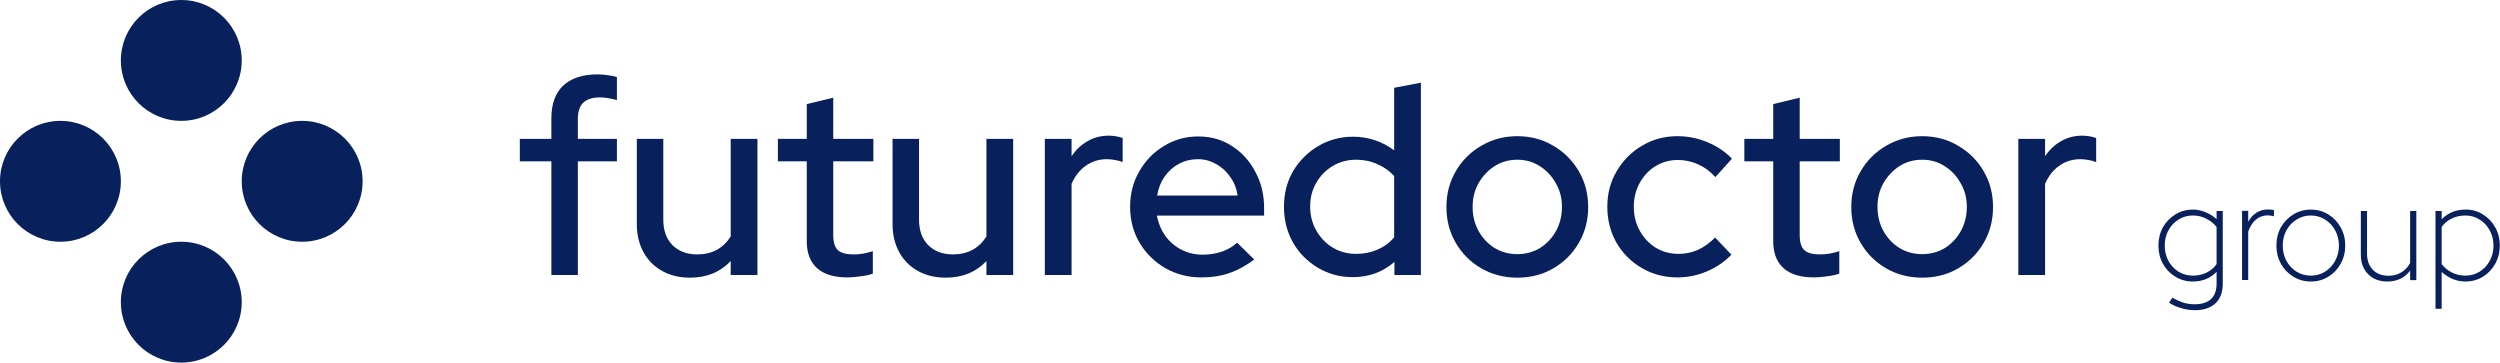
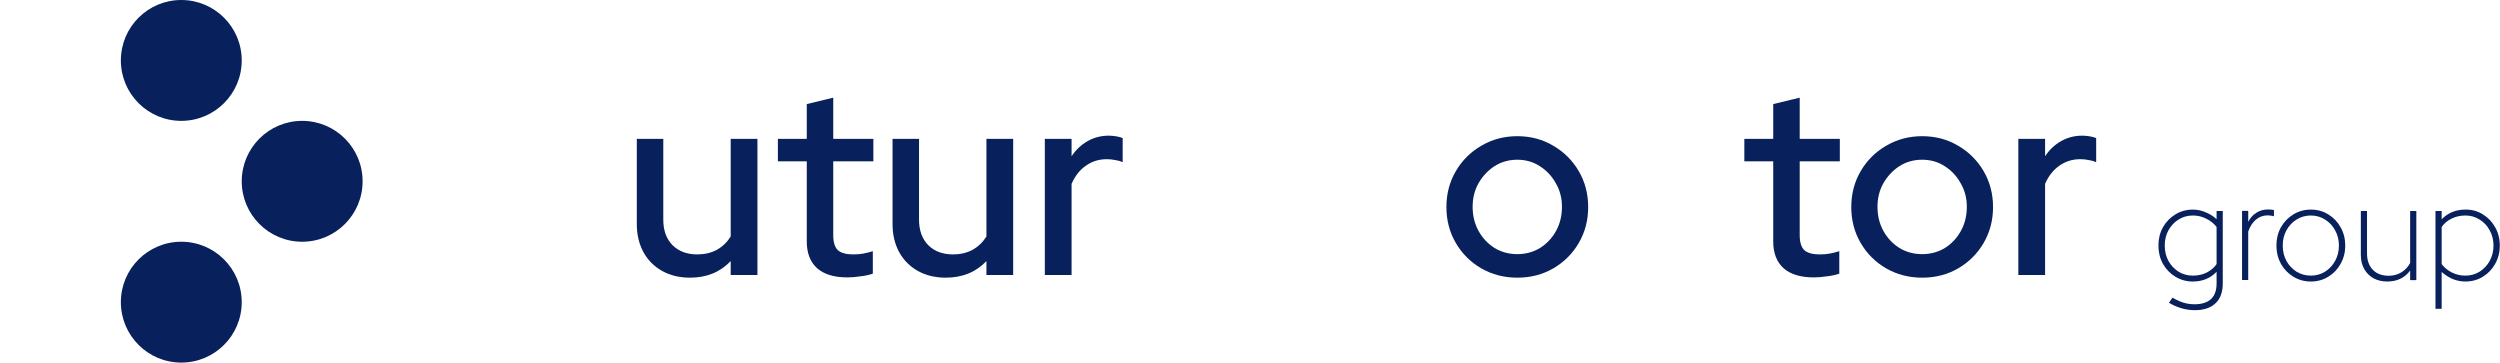
<svg xmlns="http://www.w3.org/2000/svg" width="262" height="38" viewBox="0 0 262 38" fill="none">
  <path d="M211.521 28.82V14.552H214.325V16.374C214.773 15.701 215.324 15.178 215.978 14.805C216.651 14.412 217.408 14.216 218.249 14.216C218.828 14.235 219.305 14.319 219.679 14.468V16.991C219.417 16.879 219.146 16.804 218.866 16.767C218.585 16.711 218.305 16.683 218.025 16.683C217.202 16.683 216.474 16.907 215.838 17.355C215.203 17.785 214.698 18.421 214.325 19.261V28.82H211.521Z" fill="#08205C" />
  <path d="M201.442 29.1C200.059 29.1 198.798 28.773 197.658 28.119C196.536 27.465 195.649 26.578 194.995 25.456C194.341 24.335 194.014 23.083 194.014 21.7C194.014 20.317 194.341 19.065 194.995 17.944C195.649 16.823 196.536 15.935 197.658 15.281C198.798 14.608 200.059 14.272 201.442 14.272C202.843 14.272 204.105 14.608 205.226 15.281C206.347 15.935 207.235 16.823 207.889 17.944C208.543 19.065 208.87 20.317 208.87 21.7C208.87 23.083 208.543 24.335 207.889 25.456C207.235 26.578 206.347 27.465 205.226 28.119C204.105 28.773 202.843 29.1 201.442 29.1ZM201.442 26.634C202.32 26.634 203.114 26.419 203.825 25.989C204.535 25.54 205.095 24.942 205.506 24.195C205.918 23.448 206.123 22.607 206.123 21.672C206.123 20.756 205.908 19.934 205.478 19.205C205.067 18.458 204.507 17.86 203.797 17.411C203.105 16.963 202.32 16.739 201.442 16.739C200.564 16.739 199.769 16.963 199.059 17.411C198.368 17.86 197.807 18.458 197.377 19.205C196.966 19.934 196.761 20.756 196.761 21.672C196.761 22.607 196.966 23.448 197.377 24.195C197.789 24.942 198.349 25.54 199.059 25.989C199.769 26.419 200.564 26.634 201.442 26.634Z" fill="#08205C" />
  <path d="M190.095 29.072C188.712 29.072 187.656 28.755 186.927 28.119C186.198 27.465 185.834 26.521 185.834 25.288V16.907H182.807V14.552H185.834V10.908L188.609 10.235V14.552H192.814V16.907H188.609V24.643C188.609 25.372 188.768 25.895 189.086 26.213C189.422 26.512 189.964 26.662 190.711 26.662C191.104 26.662 191.45 26.634 191.749 26.577C192.066 26.521 192.403 26.437 192.758 26.325V28.68C192.384 28.811 191.945 28.904 191.44 28.96C190.954 29.035 190.506 29.072 190.095 29.072Z" fill="#08205C" />
-   <path d="M175.791 29.072C174.427 29.072 173.185 28.745 172.063 28.091C170.942 27.437 170.054 26.55 169.4 25.428C168.765 24.307 168.447 23.055 168.447 21.672C168.447 20.289 168.774 19.047 169.428 17.944C170.082 16.823 170.961 15.935 172.063 15.281C173.185 14.608 174.427 14.272 175.791 14.272C176.875 14.272 177.912 14.477 178.903 14.889C179.912 15.3 180.781 15.879 181.51 16.627L179.772 18.561C179.23 17.963 178.623 17.514 177.95 17.215C177.277 16.916 176.576 16.767 175.847 16.767C174.988 16.767 174.203 16.982 173.493 17.411C172.801 17.841 172.25 18.43 171.839 19.177C171.428 19.925 171.222 20.756 171.222 21.672C171.222 22.588 171.428 23.419 171.839 24.167C172.25 24.914 172.811 25.512 173.521 25.961C174.231 26.391 175.025 26.606 175.904 26.606C176.632 26.606 177.314 26.465 177.95 26.185C178.585 25.886 179.183 25.456 179.744 24.896L181.454 26.69C180.706 27.456 179.837 28.044 178.847 28.456C177.875 28.867 176.857 29.072 175.791 29.072Z" fill="#08205C" />
  <path d="M159.012 29.1C157.629 29.1 156.368 28.773 155.228 28.119C154.107 27.465 153.219 26.578 152.565 25.456C151.911 24.335 151.584 23.083 151.584 21.7C151.584 20.317 151.911 19.065 152.565 17.944C153.219 16.823 154.107 15.935 155.228 15.281C156.368 14.608 157.629 14.272 159.012 14.272C160.414 14.272 161.675 14.608 162.796 15.281C163.918 15.935 164.805 16.823 165.459 17.944C166.113 19.065 166.44 20.317 166.44 21.7C166.44 23.083 166.113 24.335 165.459 25.456C164.805 26.578 163.918 27.465 162.796 28.119C161.675 28.773 160.414 29.1 159.012 29.1ZM159.012 26.634C159.891 26.634 160.685 26.419 161.395 25.989C162.105 25.54 162.666 24.942 163.077 24.195C163.488 23.448 163.693 22.607 163.693 21.672C163.693 20.756 163.478 19.934 163.049 19.205C162.638 18.458 162.077 17.86 161.367 17.411C160.675 16.963 159.891 16.739 159.012 16.739C158.134 16.739 157.34 16.963 156.63 17.411C155.938 17.86 155.378 18.458 154.948 19.205C154.537 19.934 154.331 20.756 154.331 21.672C154.331 22.607 154.537 23.448 154.948 24.195C155.359 24.942 155.919 25.54 156.63 25.989C157.34 26.419 158.134 26.634 159.012 26.634Z" fill="#08205C" />
-   <path d="M141.763 29.045C140.436 29.045 139.221 28.718 138.119 28.064C137.016 27.409 136.147 26.531 135.512 25.429C134.876 24.307 134.559 23.055 134.559 21.672C134.559 20.29 134.876 19.047 135.512 17.944C136.166 16.842 137.044 15.963 138.147 15.309C139.249 14.655 140.473 14.328 141.819 14.328C142.603 14.328 143.36 14.45 144.089 14.693C144.818 14.936 145.491 15.291 146.107 15.758V9.199L148.91 8.666V28.82H146.135V27.447C144.921 28.512 143.463 29.045 141.763 29.045ZM142.127 26.606C142.949 26.606 143.697 26.456 144.369 26.157C145.061 25.858 145.64 25.429 146.107 24.868V18.449C145.64 17.926 145.061 17.515 144.369 17.215C143.697 16.898 142.949 16.739 142.127 16.739C141.23 16.739 140.417 16.954 139.688 17.384C138.959 17.814 138.38 18.402 137.95 19.15C137.521 19.878 137.306 20.71 137.306 21.644C137.306 22.579 137.521 23.42 137.95 24.167C138.38 24.915 138.959 25.513 139.688 25.961C140.417 26.391 141.23 26.606 142.127 26.606Z" fill="#08205C" />
-   <path d="M125.92 29.073C124.518 29.073 123.248 28.746 122.108 28.092C120.986 27.438 120.089 26.55 119.417 25.429C118.763 24.307 118.436 23.055 118.436 21.672C118.436 20.308 118.753 19.075 119.389 17.972C120.024 16.851 120.884 15.963 121.967 15.309C123.051 14.637 124.257 14.3 125.583 14.3C126.91 14.3 128.088 14.637 129.115 15.309C130.143 15.963 130.956 16.86 131.554 18C132.171 19.122 132.479 20.392 132.479 21.813V22.598H121.239C121.388 23.382 121.678 24.083 122.108 24.7C122.556 25.317 123.117 25.802 123.789 26.157C124.481 26.512 125.228 26.69 126.032 26.69C126.723 26.69 127.387 26.587 128.022 26.382C128.676 26.157 129.218 25.84 129.648 25.429L131.442 27.195C130.601 27.83 129.732 28.306 128.835 28.624C127.957 28.923 126.985 29.073 125.92 29.073ZM121.267 20.495H129.704C129.592 19.748 129.33 19.094 128.919 18.533C128.527 17.954 128.031 17.505 127.434 17.188C126.854 16.851 126.219 16.683 125.527 16.683C124.817 16.683 124.163 16.842 123.565 17.16C122.967 17.477 122.463 17.926 122.052 18.505C121.659 19.066 121.397 19.729 121.267 20.495Z" fill="#08205C" />
  <path d="M109.498 28.82V14.552H112.301V16.374C112.75 15.701 113.301 15.178 113.955 14.805C114.628 14.412 115.385 14.216 116.225 14.216C116.805 14.235 117.281 14.319 117.655 14.468V16.991C117.393 16.879 117.122 16.804 116.842 16.767C116.562 16.711 116.282 16.683 116.001 16.683C115.179 16.683 114.45 16.907 113.815 17.355C113.179 17.785 112.675 18.421 112.301 19.261V28.82H109.498Z" fill="#08205C" />
  <path d="M99.117 29.1C98.015 29.1 97.043 28.867 96.202 28.4C95.361 27.932 94.707 27.278 94.24 26.437C93.773 25.578 93.539 24.597 93.539 23.494V14.552H96.314V23.018C96.314 24.139 96.632 25.026 97.267 25.681C97.921 26.335 98.79 26.662 99.874 26.662C100.64 26.662 101.322 26.503 101.92 26.185C102.518 25.849 103.004 25.382 103.378 24.784V14.552H106.181V28.82H103.378V27.362C102.275 28.521 100.855 29.1 99.117 29.1Z" fill="#08205C" />
  <path d="M88.809 29.072C87.427 29.072 86.371 28.755 85.642 28.119C84.913 27.465 84.549 26.521 84.549 25.288V16.907H81.522V14.552H84.549V10.908L87.324 10.235V14.552H91.529V16.907H87.324V24.643C87.324 25.372 87.483 25.895 87.8 26.213C88.137 26.512 88.679 26.662 89.426 26.662C89.819 26.662 90.164 26.634 90.463 26.577C90.781 26.521 91.117 26.437 91.472 26.325V28.68C91.099 28.811 90.66 28.904 90.155 28.96C89.669 29.035 89.221 29.072 88.809 29.072Z" fill="#08205C" />
  <path d="M72.317 29.1C71.214 29.1 70.242 28.867 69.401 28.4C68.56 27.932 67.906 27.278 67.439 26.437C66.972 25.578 66.738 24.597 66.738 23.494V14.552H69.513V23.018C69.513 24.139 69.831 25.026 70.466 25.681C71.121 26.335 71.989 26.662 73.073 26.662C73.84 26.662 74.522 26.503 75.12 26.185C75.718 25.849 76.203 25.382 76.577 24.784V14.552H79.38V28.82H76.577V27.362C75.475 28.521 74.054 29.1 72.317 29.1Z" fill="#08205C" />
-   <path d="M57.784 28.82V16.907H54.477V14.552H57.784V12.394C57.784 10.899 58.195 9.759 59.018 8.974C59.858 8.189 61.054 7.797 62.606 7.797C62.998 7.797 63.362 7.825 63.699 7.881C64.054 7.918 64.371 7.984 64.652 8.077V10.488C64.315 10.394 64.016 10.329 63.755 10.292C63.493 10.236 63.204 10.207 62.886 10.207C62.101 10.207 61.512 10.394 61.12 10.768C60.746 11.123 60.559 11.693 60.559 12.478V14.552H64.652V16.907H60.559V28.82H57.784Z" fill="#08205C" />
  <path d="M255.238 32.359V22.113H255.886V22.981C256.544 22.304 257.373 21.965 258.374 21.965C259.051 21.955 259.66 22.122 260.2 22.466C260.749 22.799 261.181 23.251 261.495 23.82C261.819 24.39 261.981 25.027 261.981 25.734C261.981 26.431 261.819 27.069 261.495 27.648C261.181 28.217 260.749 28.669 260.2 29.003C259.66 29.336 259.051 29.503 258.374 29.503C257.913 29.503 257.466 29.415 257.034 29.238C256.612 29.052 256.23 28.806 255.886 28.502V32.359H255.238ZM258.374 28.885C258.924 28.885 259.419 28.747 259.861 28.473C260.313 28.188 260.666 27.81 260.921 27.339C261.186 26.858 261.319 26.323 261.319 25.734C261.319 25.145 261.186 24.615 260.921 24.144C260.666 23.663 260.313 23.285 259.861 23.011C259.419 22.726 258.924 22.584 258.374 22.584C257.834 22.584 257.344 22.697 256.902 22.922C256.47 23.138 256.131 23.428 255.886 23.791V27.677C256.141 28.021 256.49 28.311 256.931 28.546C257.373 28.772 257.854 28.885 258.374 28.885Z" fill="#08205C" />
  <path d="M250.184 29.503C249.644 29.503 249.163 29.39 248.741 29.165C248.329 28.929 248.005 28.605 247.769 28.193C247.534 27.771 247.416 27.285 247.416 26.736V22.113H248.064V26.559C248.064 27.275 248.265 27.845 248.667 28.267C249.07 28.689 249.624 28.9 250.331 28.9C250.822 28.9 251.263 28.782 251.656 28.546C252.049 28.311 252.358 27.982 252.583 27.56V22.113H253.231V29.356H252.583V28.355C252.014 29.12 251.214 29.503 250.184 29.503Z" fill="#08205C" />
  <path d="M242.175 29.503C241.508 29.503 240.899 29.336 240.35 29.003C239.8 28.669 239.363 28.217 239.039 27.648C238.725 27.069 238.568 26.431 238.568 25.734C238.568 25.027 238.725 24.39 239.039 23.82C239.363 23.251 239.8 22.8 240.35 22.466C240.899 22.132 241.508 21.965 242.175 21.965C242.853 21.965 243.461 22.132 244.001 22.466C244.55 22.8 244.982 23.251 245.296 23.82C245.62 24.39 245.782 25.027 245.782 25.734C245.782 26.431 245.62 27.069 245.296 27.648C244.982 28.217 244.55 28.669 244.001 29.003C243.461 29.336 242.853 29.503 242.175 29.503ZM242.175 28.885C242.725 28.885 243.221 28.747 243.662 28.473C244.114 28.188 244.467 27.81 244.722 27.339C244.987 26.858 245.12 26.323 245.12 25.734C245.12 25.145 244.987 24.615 244.722 24.144C244.467 23.663 244.114 23.285 243.662 23.011C243.221 22.726 242.725 22.584 242.175 22.584C241.626 22.584 241.125 22.726 240.674 23.011C240.232 23.285 239.879 23.663 239.614 24.144C239.358 24.615 239.231 25.145 239.231 25.734C239.231 26.323 239.358 26.858 239.614 27.339C239.879 27.81 240.232 28.188 240.674 28.473C241.125 28.747 241.626 28.885 242.175 28.885Z" fill="#08205C" />
  <path d="M234.967 29.341V22.098H235.615V23.246C235.821 22.844 236.1 22.53 236.454 22.304C236.817 22.069 237.224 21.951 237.676 21.951C237.872 21.951 238.083 21.97 238.309 22.01V22.672C238.201 22.633 238.093 22.608 237.985 22.599C237.877 22.579 237.774 22.569 237.676 22.569C237.195 22.569 236.778 22.716 236.424 23.011C236.081 23.295 235.811 23.712 235.615 24.262V29.341H234.967Z" fill="#08205C" />
  <path d="M230.031 32.506C229.55 32.506 229.074 32.438 228.603 32.3C228.132 32.163 227.7 31.971 227.307 31.726L227.675 31.196C228.107 31.442 228.5 31.618 228.853 31.726C229.216 31.834 229.594 31.888 229.987 31.888C230.742 31.888 231.317 31.706 231.709 31.343C232.102 30.98 232.298 30.44 232.298 29.724V28.487C231.641 29.165 230.811 29.503 229.81 29.503C229.143 29.503 228.534 29.336 227.985 29.003C227.435 28.669 226.998 28.217 226.674 27.648C226.36 27.079 226.203 26.441 226.203 25.734C226.203 25.027 226.36 24.39 226.674 23.82C226.998 23.251 227.435 22.8 227.985 22.466C228.534 22.132 229.143 21.965 229.81 21.965C230.271 21.965 230.718 22.059 231.15 22.245C231.582 22.422 231.964 22.662 232.298 22.966V22.113H232.946V29.695C232.946 30.617 232.691 31.314 232.18 31.785C231.68 32.266 230.963 32.506 230.031 32.506ZM229.81 28.885C230.35 28.885 230.836 28.777 231.268 28.561C231.709 28.335 232.053 28.041 232.298 27.677V23.791C232.043 23.447 231.694 23.163 231.253 22.937C230.811 22.701 230.33 22.584 229.81 22.584C229.26 22.584 228.76 22.726 228.308 23.011C227.867 23.285 227.513 23.663 227.248 24.144C226.993 24.615 226.866 25.145 226.866 25.734C226.866 26.323 226.993 26.858 227.248 27.339C227.513 27.81 227.867 28.188 228.308 28.473C228.76 28.747 229.26 28.885 229.81 28.885Z" fill="#08205C" />
  <g clip-path="url(#clip0_125_104)">
    <g clip-path="url(#clip1_125_104)">
-       <path d="M6.333 12.667C9.831 12.667 12.667 15.502 12.667 19C12.667 22.498 9.831 25.334 6.333 25.334C2.836 25.334 -1.23945e-07 22.498 -2.76839e-07 19C-4.29733e-07 15.502 2.836 12.667 6.333 12.667Z" fill="#08205C" />
-     </g>
+       </g>
    <g clip-path="url(#clip2_125_104)">
      <path d="M18.999 -0C22.497 -0 25.333 2.835 25.333 6.333C25.333 9.831 22.497 12.666 18.999 12.666C15.502 12.666 12.666 9.831 12.666 6.333C12.666 2.835 15.502 -0 18.999 -0Z" fill="#08205C" />
    </g>
    <g clip-path="url(#clip3_125_104)">
      <path d="M31.667 12.667C35.165 12.667 38.001 15.502 38.001 19C38.001 22.498 35.165 25.334 31.667 25.334C28.169 25.334 25.334 22.498 25.334 19C25.334 15.502 28.169 12.667 31.667 12.667Z" fill="#08205C" />
    </g>
    <g clip-path="url(#clip4_125_104)">
      <path d="M18.999 25.333C22.497 25.333 25.333 28.169 25.333 31.667C25.333 35.164 22.497 38 18.999 38C15.502 38 12.666 35.164 12.666 31.667C12.666 28.169 15.502 25.333 18.999 25.333Z" fill="#08205C" />
    </g>
  </g>
  <defs>
    <clipPath id="clip0_125_104">
      <rect width="38" height="38" fill="white" transform="translate(0 38) rotate(-90)" />
    </clipPath>
    <clipPath id="clip1_125_104">
      <rect width="12.667" height="12.667" fill="white" transform="translate(0 25.334) rotate(-90)" />
    </clipPath>
    <clipPath id="clip2_125_104">
      <rect width="12.667" height="12.667" fill="white" transform="translate(12.666 12.666) rotate(-90)" />
    </clipPath>
    <clipPath id="clip3_125_104">
      <rect width="12.667" height="12.667" fill="white" transform="translate(25.334 25.334) rotate(-90)" />
    </clipPath>
    <clipPath id="clip4_125_104">
      <rect width="12.667" height="12.667" fill="white" transform="translate(12.666 38) rotate(-90)" />
    </clipPath>
  </defs>
</svg>